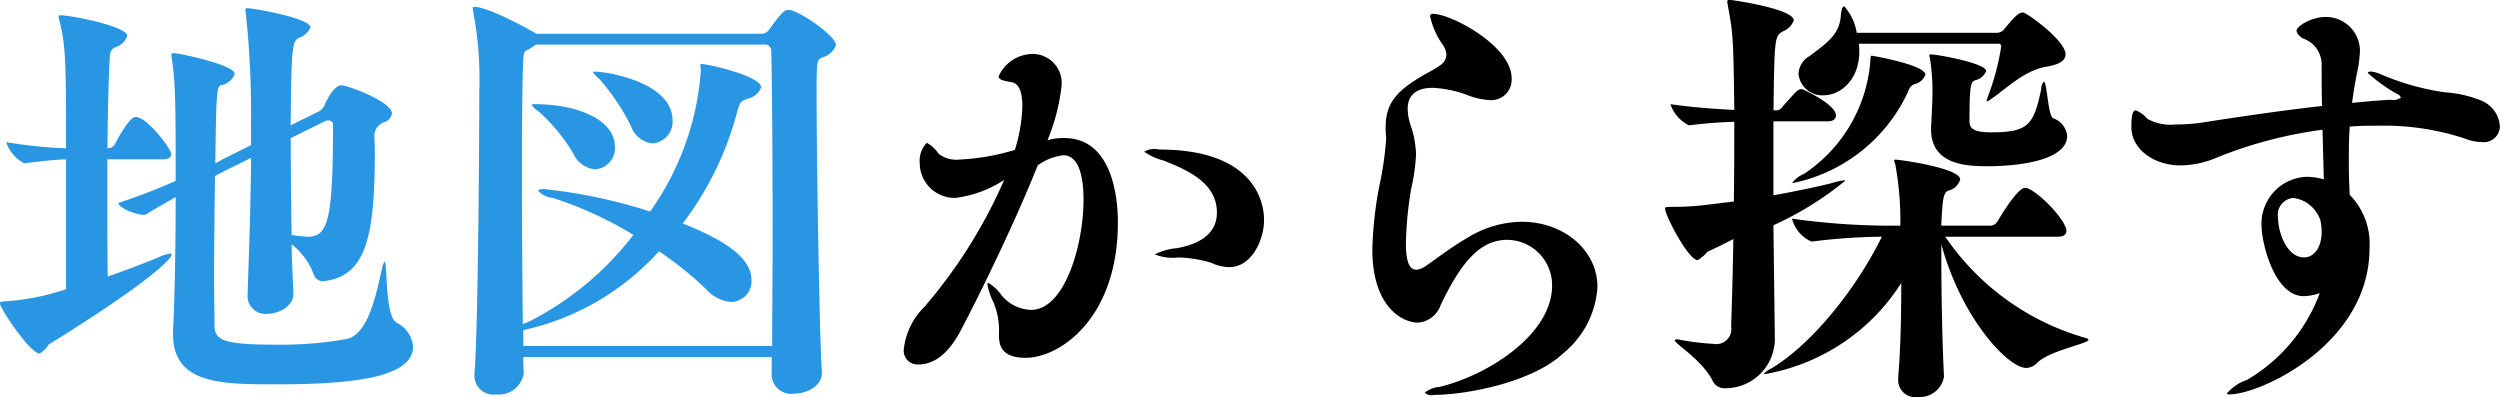
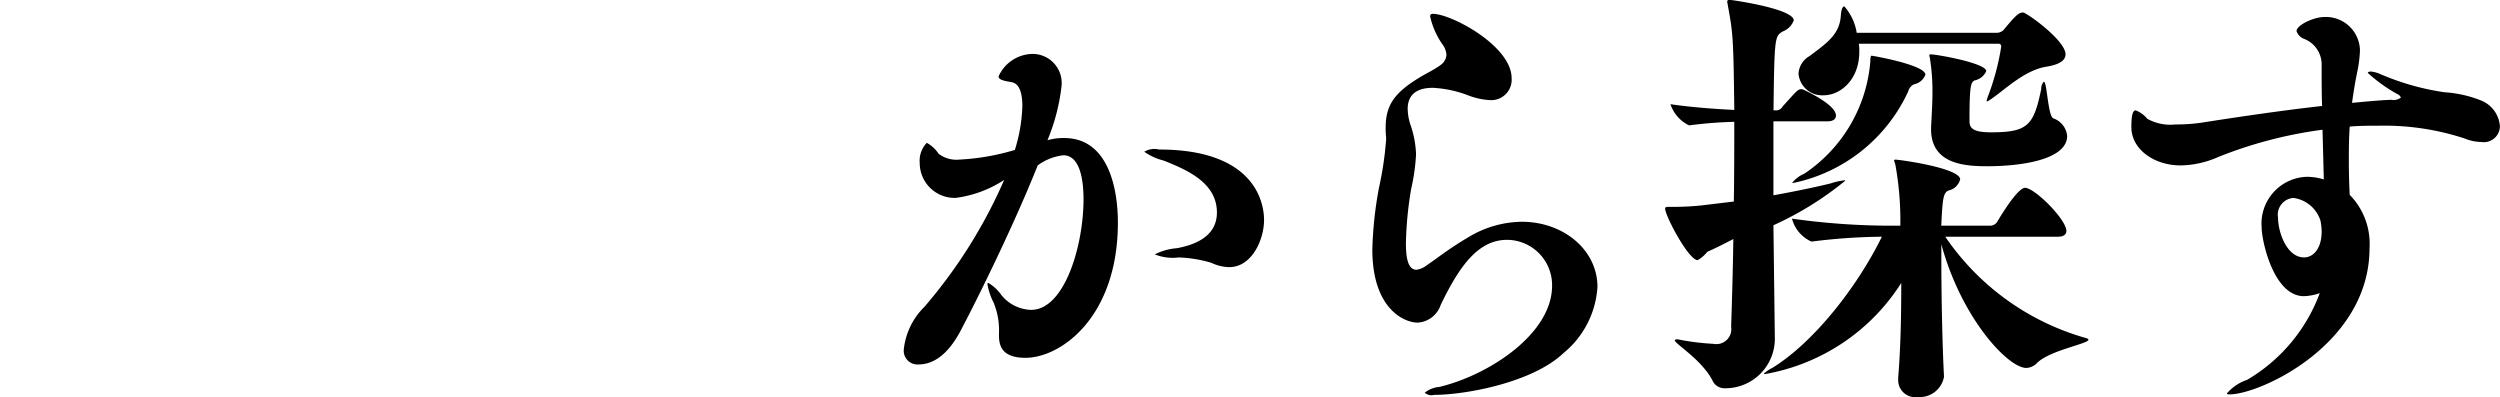
<svg xmlns="http://www.w3.org/2000/svg" id="maintitle.svg_png_maintitle.png" data-name="maintitle.svg,png/maintitle.png" width="181.625" height="28.844" viewBox="0 0 181.625 28.844">
  <defs>
    <style>
      .cls-1, .cls-2 {
        fill-rule: evenodd;
      }

      .cls-2 {
        fill: #2896e3;
      }
    </style>
  </defs>
  <path id="から探す" class="cls-1" d="M702.423,363.416a36.462,36.462,0,0,1-5.791,9.216,5.1,5.1,0,0,0-1.5,3.071,1,1,0,0,0,1.056,1.12c1.568,0,2.528-1.472,3.008-2.336,1.12-2.111,3.807-7.487,5.663-12.127a3.9,3.9,0,0,1,1.856-.736c1.312,0,1.472,2.08,1.472,3.2,0,3.36-1.376,8.032-3.808,8.032a2.877,2.877,0,0,1-2.144-1.056,3.092,3.092,0,0,0-.96-0.9c-0.064,0-.064.032-0.064,0.128a4.842,4.842,0,0,0,.448,1.312,5.263,5.263,0,0,1,.384,2.271c0,0.64.032,1.728,1.92,1.728,2.592,0,6.72-2.976,6.72-9.823,0-2.432-.672-6.144-3.9-6.144a4.1,4.1,0,0,0-1.216.16,14.505,14.505,0,0,0,1.024-3.935,2.119,2.119,0,0,0-2.048-2.336,2.753,2.753,0,0,0-2.528,1.632c0,0.224.32,0.32,0.928,0.416s0.8,0.832.8,1.76a11.839,11.839,0,0,1-.544,3.167,16.71,16.71,0,0,1-4,.7,2.152,2.152,0,0,1-1.536-.416,2.424,2.424,0,0,0-.864-0.8,1.888,1.888,0,0,0-.512,1.472,2.535,2.535,0,0,0,2.624,2.528A8.418,8.418,0,0,0,702.423,363.416Zm16.351,6.336c1.632,0,2.528-1.984,2.528-3.424,0-.608-0.1-5.12-7.615-5.12a1.44,1.44,0,0,0-1.088.16,4.166,4.166,0,0,0,1.408.64c1.759,0.7,3.871,1.632,3.871,3.776,0,1.792-1.7,2.368-2.912,2.592a4.274,4.274,0,0,0-1.6.448,3.449,3.449,0,0,0,1.727.224,9.379,9.379,0,0,1,2.368.384A3.167,3.167,0,0,0,718.774,369.752Zm11.387-9.152a24.1,24.1,0,0,1-.512,3.392,28.253,28.253,0,0,0-.48,4.48c0,4.288,2.3,5.311,3.3,5.311a1.886,1.886,0,0,0,1.664-1.279c1.44-3.008,2.816-4.736,4.831-4.736a3.291,3.291,0,0,1,3.264,3.328c0,3.519-4.608,6.5-8.191,7.359a1.927,1.927,0,0,0-1.056.416,0.7,0.7,0,0,0,.672.16c2.3,0,7.167-.9,9.407-3.04a6.73,6.73,0,0,0,2.464-4.8c0-2.688-2.464-4.736-5.5-4.736a7.632,7.632,0,0,0-3.871,1.12c-1.472.864-2.272,1.536-3.04,2.048a1.548,1.548,0,0,1-.736.32c-0.608,0-.768-0.832-0.768-1.92a26.263,26.263,0,0,1,.384-3.968,14.439,14.439,0,0,0,.352-2.5,7.261,7.261,0,0,0-.416-2.175,3.913,3.913,0,0,1-.192-1.12c0-1.024.64-1.536,1.824-1.536a8.352,8.352,0,0,1,2.56.544,5.177,5.177,0,0,0,1.631.352,1.484,1.484,0,0,0,1.536-1.6c0-2.336-4.383-4.672-5.727-4.672a0.17,0.17,0,0,0-.192.192,5.753,5.753,0,0,0,.864,1.984,1.437,1.437,0,0,1,.32.8,0.965,0.965,0,0,1-.416.736c-0.512.384-1.12,0.64-1.664,0.992-1.7,1.056-2.336,1.952-2.336,3.551a5.424,5.424,0,0,0,.032.7V360.6ZM781,374.9a18.422,18.422,0,0,1-10.207-7.359h8.191c0.48,0,.608-0.224.608-0.416,0-.832-2.3-3.136-3.008-3.136-0.32,0-1.024.8-2.016,2.464a0.6,0.6,0,0,1-.48.288H770.5c0.1-1.92.128-2.4,0.544-2.56a1.129,1.129,0,0,0,.832-0.8c0-.832-4.416-1.44-4.7-1.44a0.08,0.08,0,0,0-.1.064c0,0.064.064,0.16,0.1,0.352a22.714,22.714,0,0,1,.352,4.384h-0.736a51.841,51.841,0,0,1-7.136-.512,2.525,2.525,0,0,0,1.408,1.664H761.1a43.156,43.156,0,0,1,5.088-.352c-1.824,3.712-4.992,7.711-7.967,9.535a2.534,2.534,0,0,0-.608.416c0,0.032.032,0.032,0.064,0.032a14.73,14.73,0,0,0,9.919-6.623c0,2.08-.032,4.575-0.224,6.879v0.16a1.235,1.235,0,0,0,1.408,1.248,1.794,1.794,0,0,0,1.92-1.472v-0.032c-0.1-1.824-.192-5.439-0.192-8.511v-1.088c1.44,5.343,4.831,8.991,6.175,8.991a1.171,1.171,0,0,0,.8-0.384c0.928-.9,3.712-1.376,3.712-1.664C781.19,374.967,781.126,374.935,781,374.9Zm-20.511-18.046a1.386,1.386,0,0,0-.16-0.032c-0.256,0-.384.192-1.344,1.248a0.571,0.571,0,0,1-.384.288h-0.287c0.064-5.376.1-5.376,0.671-5.728a1.379,1.379,0,0,0,.8-0.8c0-.864-4.575-1.5-4.671-1.5a0.137,0.137,0,0,0-.16.16c0,0.064.032,0.128,0.032,0.192,0.384,2.08.416,2.336,0.48,7.648-1.376-.064-3.1-0.192-4.64-0.416a2.649,2.649,0,0,0,1.344,1.535H752.2a31.951,31.951,0,0,1,3.264-.255c0,1.823,0,3.807-.032,5.791l-2.4.288a20.277,20.277,0,0,1-2.208.1c-0.288,0-.384,0-0.384.128,0,0.512,1.7,3.744,2.368,3.744a2.54,2.54,0,0,0,.7-0.608c0.576-.256,1.216-0.576,1.888-0.928-0.032,2.3-.1,4.512-0.16,6.367a1.088,1.088,0,0,1-1.28,1.248,18.1,18.1,0,0,1-2.4-.288A0.9,0.9,0,0,0,751.3,375a0.149,0.149,0,0,0-.16.064c0,0.256,1.888,1.344,2.72,2.88a0.959,0.959,0,0,0,.9.608,3.6,3.6,0,0,0,3.648-3.776v-0.1l-0.1-7.967a23.5,23.5,0,0,0,5.215-3.232c0-.032,0-0.032-0.064-0.032a4.8,4.8,0,0,0-.992.224c-1.312.32-2.752,0.608-4.159,0.864v-5.375h3.935c0.48,0,.608-0.224.608-0.416C762.855,357.945,760.679,356.953,760.487,356.857Zm16.063-5.568a0.192,0.192,0,0,0-.128-0.032c-0.32,0-.608.32-1.408,1.28a0.706,0.706,0,0,1-.48.192H764.359a3.822,3.822,0,0,0-.9-1.92c-0.128,0-.224.224-0.256,0.7-0.1,1.344-.992,1.952-2.272,2.912a1.572,1.572,0,0,0-.8,1.28,1.722,1.722,0,0,0,1.824,1.568c1.216,0,2.592-1.12,2.592-3.168a3.478,3.478,0,0,0-.032-0.576H774.63a0.189,0.189,0,0,1,.224.224,17.556,17.556,0,0,1-.992,3.68c-0.032.128-.064,0.192-0.064,0.224s0,0.064.032,0.064a0.877,0.877,0,0,0,.224-0.128c1.024-.672,2.464-2.144,4.1-2.4,0.992-.16,1.376-0.48,1.376-0.9C779.526,353.369,777.19,351.609,776.55,351.289Zm2.08,7.648c-0.384-.192-0.448-2.656-0.672-2.656a0.676,0.676,0,0,0-.192.512c-0.544,2.655-.96,3.167-3.648,3.167-1.344,0-1.568-.32-1.568-0.831,0-2.592.1-2.816,0.384-2.944a1.158,1.158,0,0,0,.832-0.672c0-.576-3.583-1.216-4.031-1.216-0.064,0-.1,0-0.1.064a0.348,0.348,0,0,0,.032.16,15.342,15.342,0,0,1,.192,2.72c0,0.544-.064,1.664-0.1,2.367v0.128c0,2.56,2.5,2.688,4.095,2.688,2.368,0,5.792-.448,5.792-2.208A1.51,1.51,0,0,0,778.63,358.937Zm-13.183-4.544c-0.032,0-.1,0-0.1.416a10.858,10.858,0,0,1-4.8,8.159,2.292,2.292,0,0,0-.864.64c0,0.032.032,0.032,0.064,0.032a11.834,11.834,0,0,0,8.352-6.655,0.786,0.786,0,0,1,.416-0.512,1.112,1.112,0,0,0,.832-0.7C769.351,355.065,765.543,354.393,765.447,354.393Zm32.845,8.991a4.178,4.178,0,0,0-1.216-.192,3.4,3.4,0,0,0-3.3,3.68c0,0.96.864,4.992,3.072,4.992A3.861,3.861,0,0,0,798,371.64a12.222,12.222,0,0,1-5.28,6.3,3.33,3.33,0,0,0-1.472.992c0,0.032.064,0.064,0.192,0.064,2.24,0,10.175-3.648,10.175-10.623a5.067,5.067,0,0,0-1.439-3.872c-0.032-.64-0.064-1.44-0.064-2.432,0-.768,0-1.632.064-2.528,0.7-.064,1.407-0.064,2.079-0.064a18.754,18.754,0,0,1,6.272.928,3.306,3.306,0,0,0,1.216.256,1.169,1.169,0,0,0,1.344-1.152,2.181,2.181,0,0,0-1.344-1.855,8.637,8.637,0,0,0-2.688-.608,18.457,18.457,0,0,1-4.64-1.312,2.117,2.117,0,0,0-.7-0.192c-0.128,0-.224.032-0.224,0.1a11.17,11.17,0,0,0,2.144,1.536,0.437,0.437,0,0,1,.256.256,0.849,0.849,0,0,1-.7.16c-0.832.032-1.823,0.128-2.847,0.224,0.1-.736.224-1.5,0.384-2.272a9.151,9.151,0,0,0,.192-1.536,2.473,2.473,0,0,0-2.56-2.432c-0.832,0-2.048.608-2.048,1.024a0.921,0.921,0,0,0,.576.576,1.991,1.991,0,0,1,1.248,1.888c0,1.024,0,2.016.032,2.976-3.136.352-6.528,0.864-8.768,1.216a13,13,0,0,1-1.887.128,3.436,3.436,0,0,1-2.048-.416,2.041,2.041,0,0,0-.832-0.608c-0.192,0-.32.256-0.32,1.215,0,1.6,1.632,2.784,3.583,2.784a6.951,6.951,0,0,0,2.72-.608,31.409,31.409,0,0,1,7.584-1.984Zm-0.256,2.944a4.151,4.151,0,0,1,.1.832c0,1.248-.608,1.888-1.28,1.888-1.248,0-1.888-1.824-1.888-2.88a1.221,1.221,0,0,1,1.12-1.44A2.393,2.393,0,0,1,798.036,366.328Z" transform="translate(-629.469 -350.344)" />
-   <path id="地図" class="cls-2" d="M658.27,373.783c-0.864-.544-0.64-4.447-0.864-4.447a1.3,1.3,0,0,0-.192.576c-0.416,1.76-.96,4.671-2.528,5.055a27.565,27.565,0,0,1-5.279.416c-3.936,0-4.352-.384-4.352-1.472,0-.512-0.032-1.695-0.032-3.231,0-2.144.032-4.992,0.064-7.552l0.864-.448,1.76-.864c-0.032,3.52-.16,7.168-0.256,9.92V371.8a1.3,1.3,0,0,0,1.44,1.344c0.736,0,1.888-.48,1.888-1.472v-0.064c-0.032-.832-0.1-2.048-0.128-3.52a5.035,5.035,0,0,1,1.6,2.176,0.709,0.709,0,0,0,.7.512c0.1,0,.16-0.032.224-0.032,2.912-.448,3.52-3.328,3.52-9.376,0-.448-0.032-0.864-0.032-1.184V360.12a1.074,1.074,0,0,1,.7-0.895,0.779,0.779,0,0,0,.576-0.64c0-.864-3.264-2.048-3.68-2.048-0.544,0-1.152,1.248-1.216,1.472a1.008,1.008,0,0,1-.448.448l-2.015.991c0.064-5.791.1-6.111,0.639-6.367a1.4,1.4,0,0,0,.8-0.736c0-.7-4.223-1.408-4.575-1.408a0.137,0.137,0,0,0-.16.16,1.386,1.386,0,0,1,.032.16,67.449,67.449,0,0,1,.384,8.191v1.44l-2.112,1.056c-0.128.064-.256,0.16-0.48,0.256,0.064-5.119.1-5.567,0.416-5.663a1.281,1.281,0,0,0,.992-0.832c0-.64-4-1.5-4.448-1.5a0.151,0.151,0,0,0-.16.16,1.132,1.132,0,0,1,.032.192c0.288,1.76.288,3.872,0.288,8.927a42.02,42.02,0,0,1-4.16,1.6c0.032,0.384,1.28.864,1.824,0.864a0.294,0.294,0,0,0,.192-0.032c0.512-.32,1.28-0.768,2.144-1.248,0,3.328-.064,7.168-0.192,9.727v0.224c0,3.616,3.424,3.648,7.552,3.648,6.111,0,9.887-.64,9.887-2.752A2.139,2.139,0,0,0,658.27,373.783Zm-18.943-14.942c-0.416,0-1.152,1.279-1.536,2.015a0.6,0.6,0,0,1-.416.256h-0.1c0.032-3.039.1-5.791,0.191-6.879a0.678,0.678,0,0,1,.448-0.48,1.278,1.278,0,0,0,.8-0.8c0-.7-4.1-1.5-4.863-1.5-0.1,0-.128.032-0.128,0.1a2.68,2.68,0,0,0,.064.32c0.48,1.76.48,3.456,0.48,9.247a35.02,35.02,0,0,1-4.352-.448,2.71,2.71,0,0,0,1.312,1.536h0.032c1.5-.192,2.208-0.256,3.008-0.288v9.44a17.766,17.766,0,0,1-4.256.864c-0.384.032-.544,0-0.544,0.16,0,0.384,2.208,3.647,2.88,3.647a1.753,1.753,0,0,0,.64-0.64c7.679-4.767,8.959-6.3,8.959-6.559a0.08,0.08,0,0,0-.1-0.064,2.92,2.92,0,0,0-.9.288c-1.024.416-2.336,0.928-3.647,1.376-0.032-1.536-.032-3.616-0.032-5.792v-2.72h3.967c0.512,0,.672-0.16.672-0.384C641.919,361.176,640.159,358.841,639.327,358.841Zm14.335,0.576c0,6.847-.352,8.127-1.824,8.127a9.408,9.408,0,0,1-1.183-.128c-0.032-2.176-.064-4.7-0.064-7.04l2.463-1.215a0.476,0.476,0,0,1,.288-0.064A0.3,0.3,0,0,1,653.662,359.417Zm33.088-8.352c-0.32,0-.544.256-1.344,1.344a0.738,0.738,0,0,1-.544.384H668.416c-0.256-.192-3.456-1.952-4.48-1.952a0.106,0.106,0,0,0-.128.128,1.132,1.132,0,0,1,.032.192,26.166,26.166,0,0,1,.448,5.856c0,4.287-.1,17.758-0.352,20.478v0.16A1.374,1.374,0,0,0,665.5,379a1.842,1.842,0,0,0,2.016-1.5v-0.032c0-.288-0.032-0.672-0.032-1.184h18.046v1.312a1.414,1.414,0,0,0,1.632,1.344c0.928,0,2.016-.544,2.016-1.5V377.3c-0.16-1.92-.384-15.135-0.384-20.19,0-2.4.032-2.432,0.416-2.592a1.432,1.432,0,0,0,.992-0.9C690.206,352.953,687.486,351.065,686.75,351.065Zm-1.184,24.414H667.488v-1.152a18.6,18.6,0,0,0,9.855-5.727,25.562,25.562,0,0,1,3.392,2.72,2.748,2.748,0,0,0,1.856.96,1.5,1.5,0,0,0,1.471-1.6c0-1.792-2.431-3.072-4.991-4.1a23.187,23.187,0,0,0,3.872-7.807c0.287-1.024.256-1.024,0.8-1.248a1.351,1.351,0,0,0,1.024-.832c0-.832-3.9-1.7-4.319-1.7-0.064,0-.1.032-0.1,0.128,0,0.064.032,0.16,0.032,0.32v0.128a20.164,20.164,0,0,1-3.68,10.143,37.89,37.89,0,0,0-7.711-1.632c-0.256,0-.416.032-0.416,0.128a1.577,1.577,0,0,0,1.055.512,27.46,27.46,0,0,1,5.856,2.688,22.237,22.237,0,0,1-7.583,6.3l-0.448.192c-0.032-2.943-.064-7.1-0.064-10.815,0-4.319.032-8.063,0.128-8.767a0.407,0.407,0,0,1,.288-0.352,5.034,5.034,0,0,0,.608-0.384h16.51a0.473,0.473,0,0,1,.576.512c0.064,2.112.1,7.967,0.1,13.343C685.6,370.552,685.566,373.527,685.566,375.479Zm-12.927-19.934c-0.064,0-.1,0-0.1.032a2.084,2.084,0,0,0,.448.48,15.474,15.474,0,0,1,2.336,3.487,1.865,1.865,0,0,0,1.568,1.216,1.577,1.577,0,0,0,1.44-1.663C678.335,356.313,673.567,355.545,672.639,355.545Zm-4.255,2.368c-0.192,0-.288,0-0.288.064a1.359,1.359,0,0,0,.448.416,12.8,12.8,0,0,1,2.591,3.135,1.927,1.927,0,0,0,1.568,1.12,1.545,1.545,0,0,0,1.44-1.632C674.143,359,671.327,357.913,668.384,357.913Z" transform="translate(-629.469 -350.344)" />
</svg>